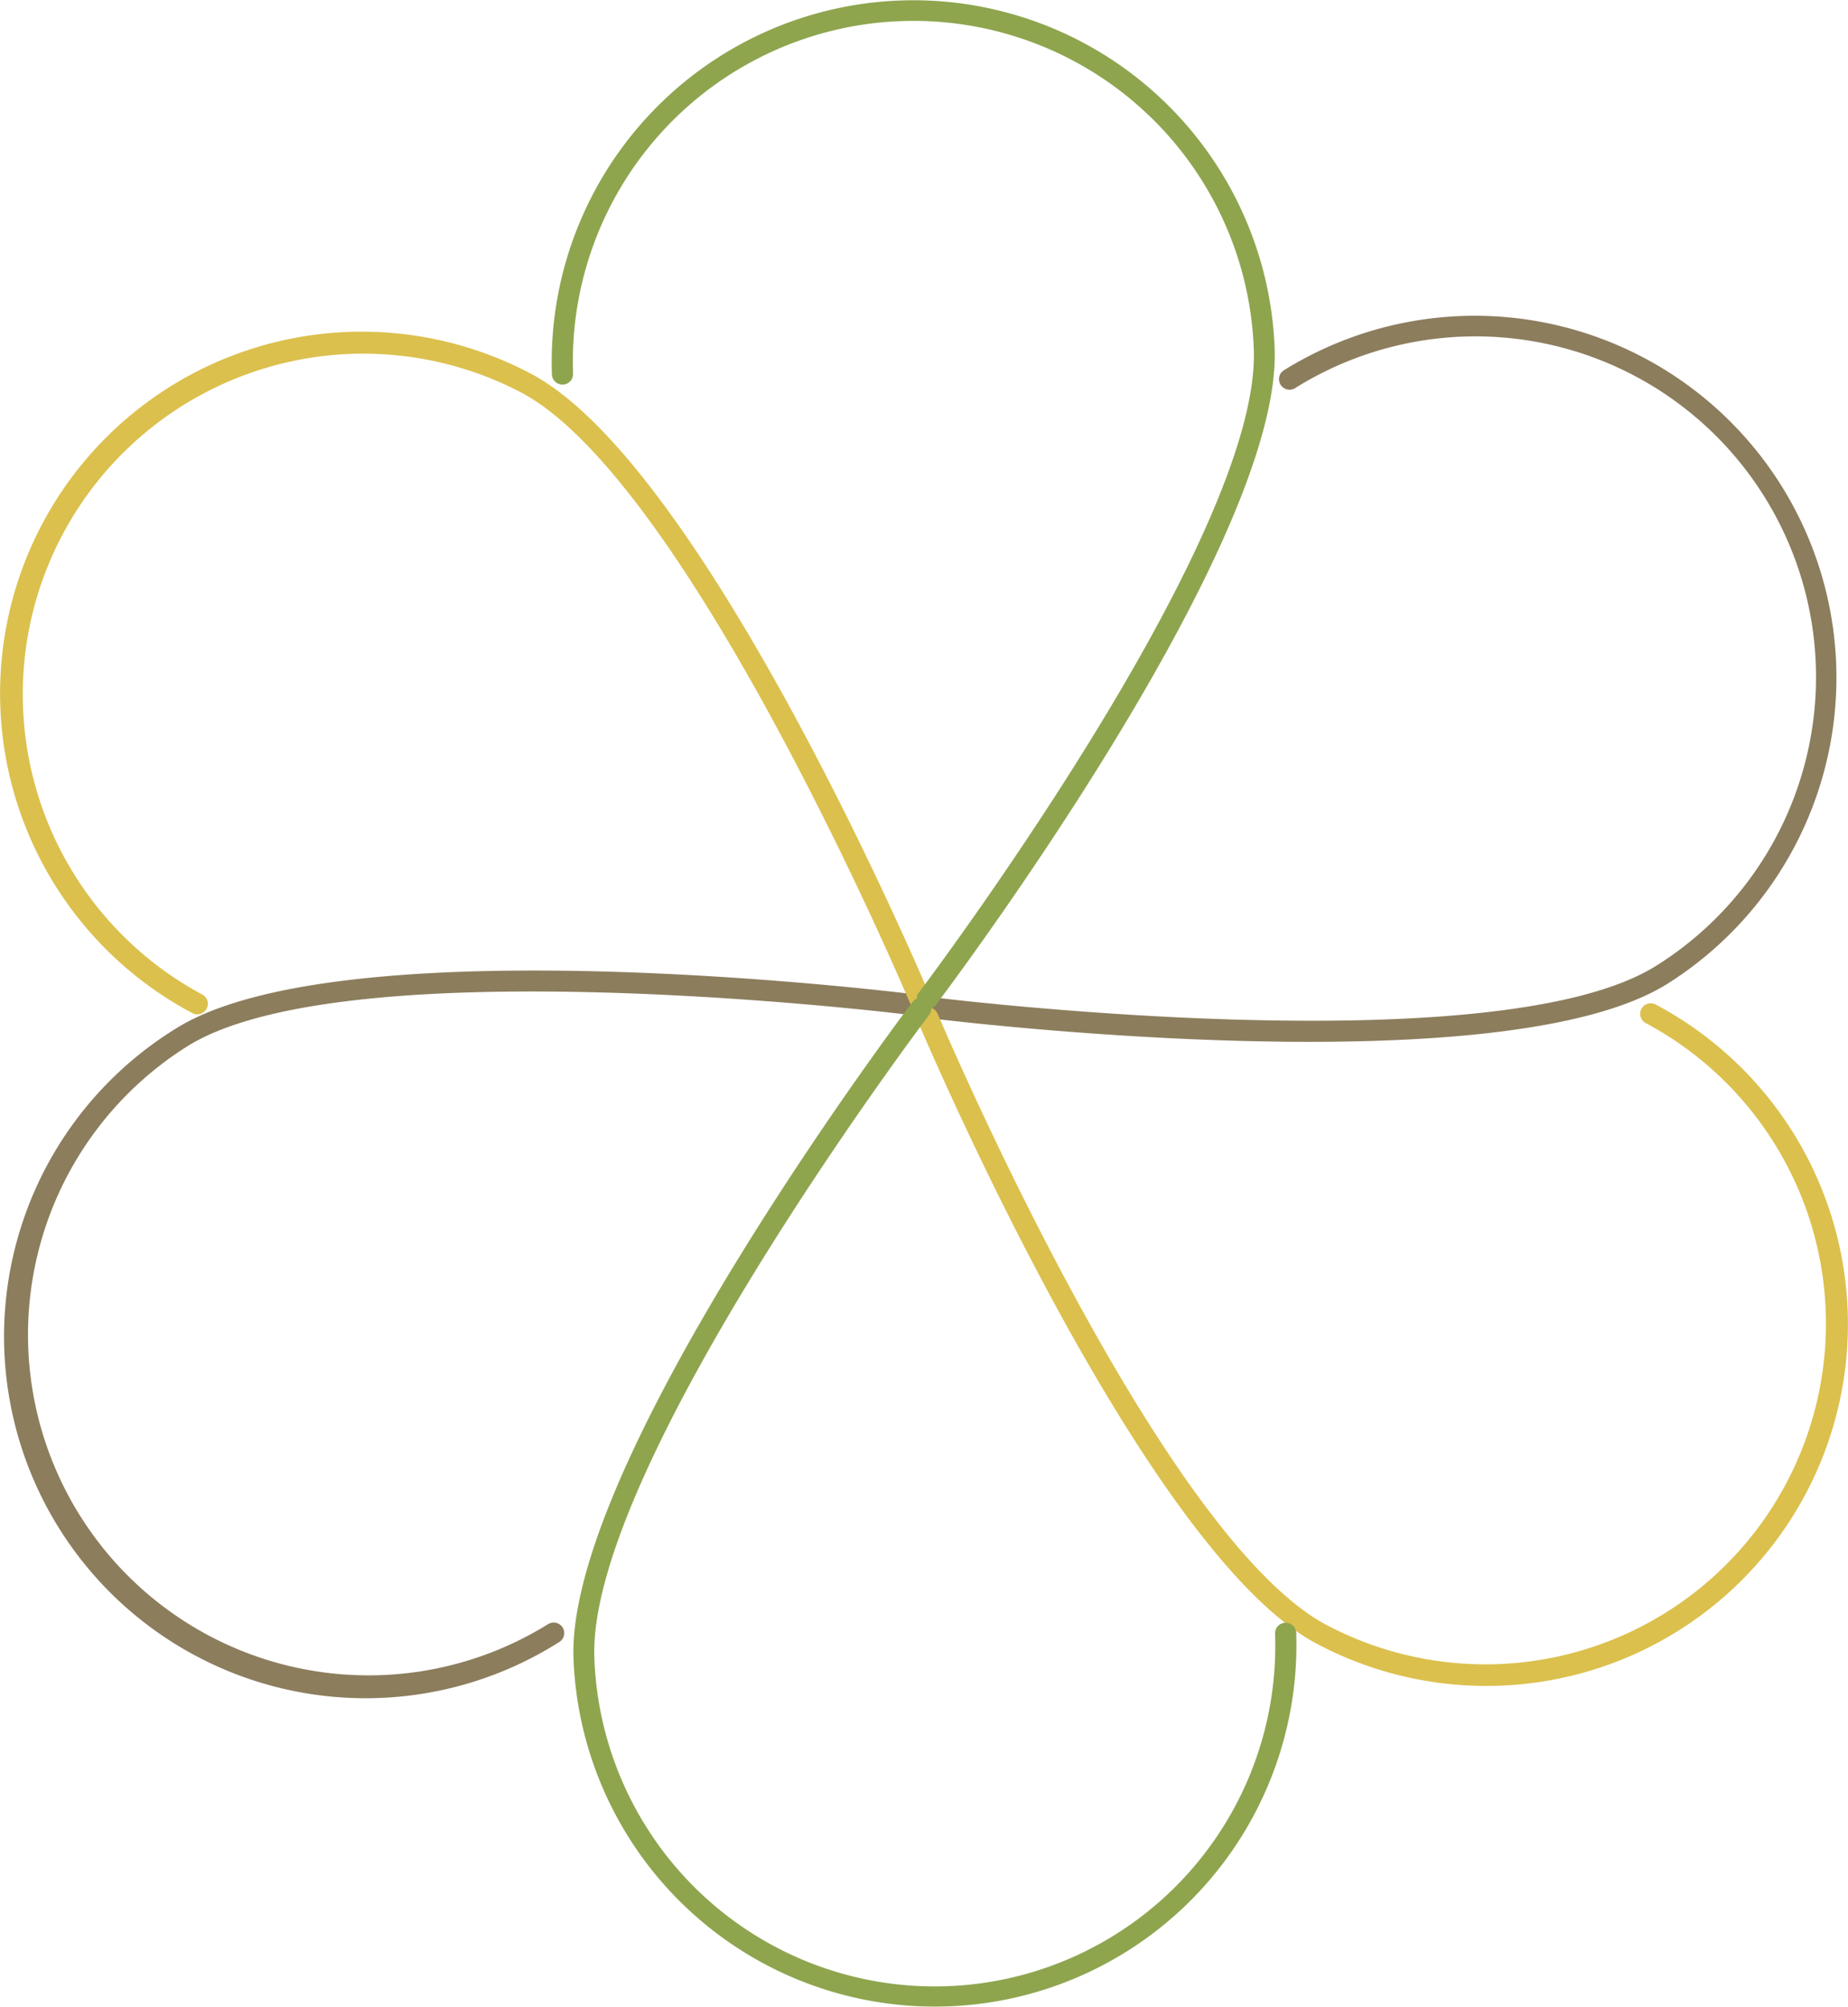
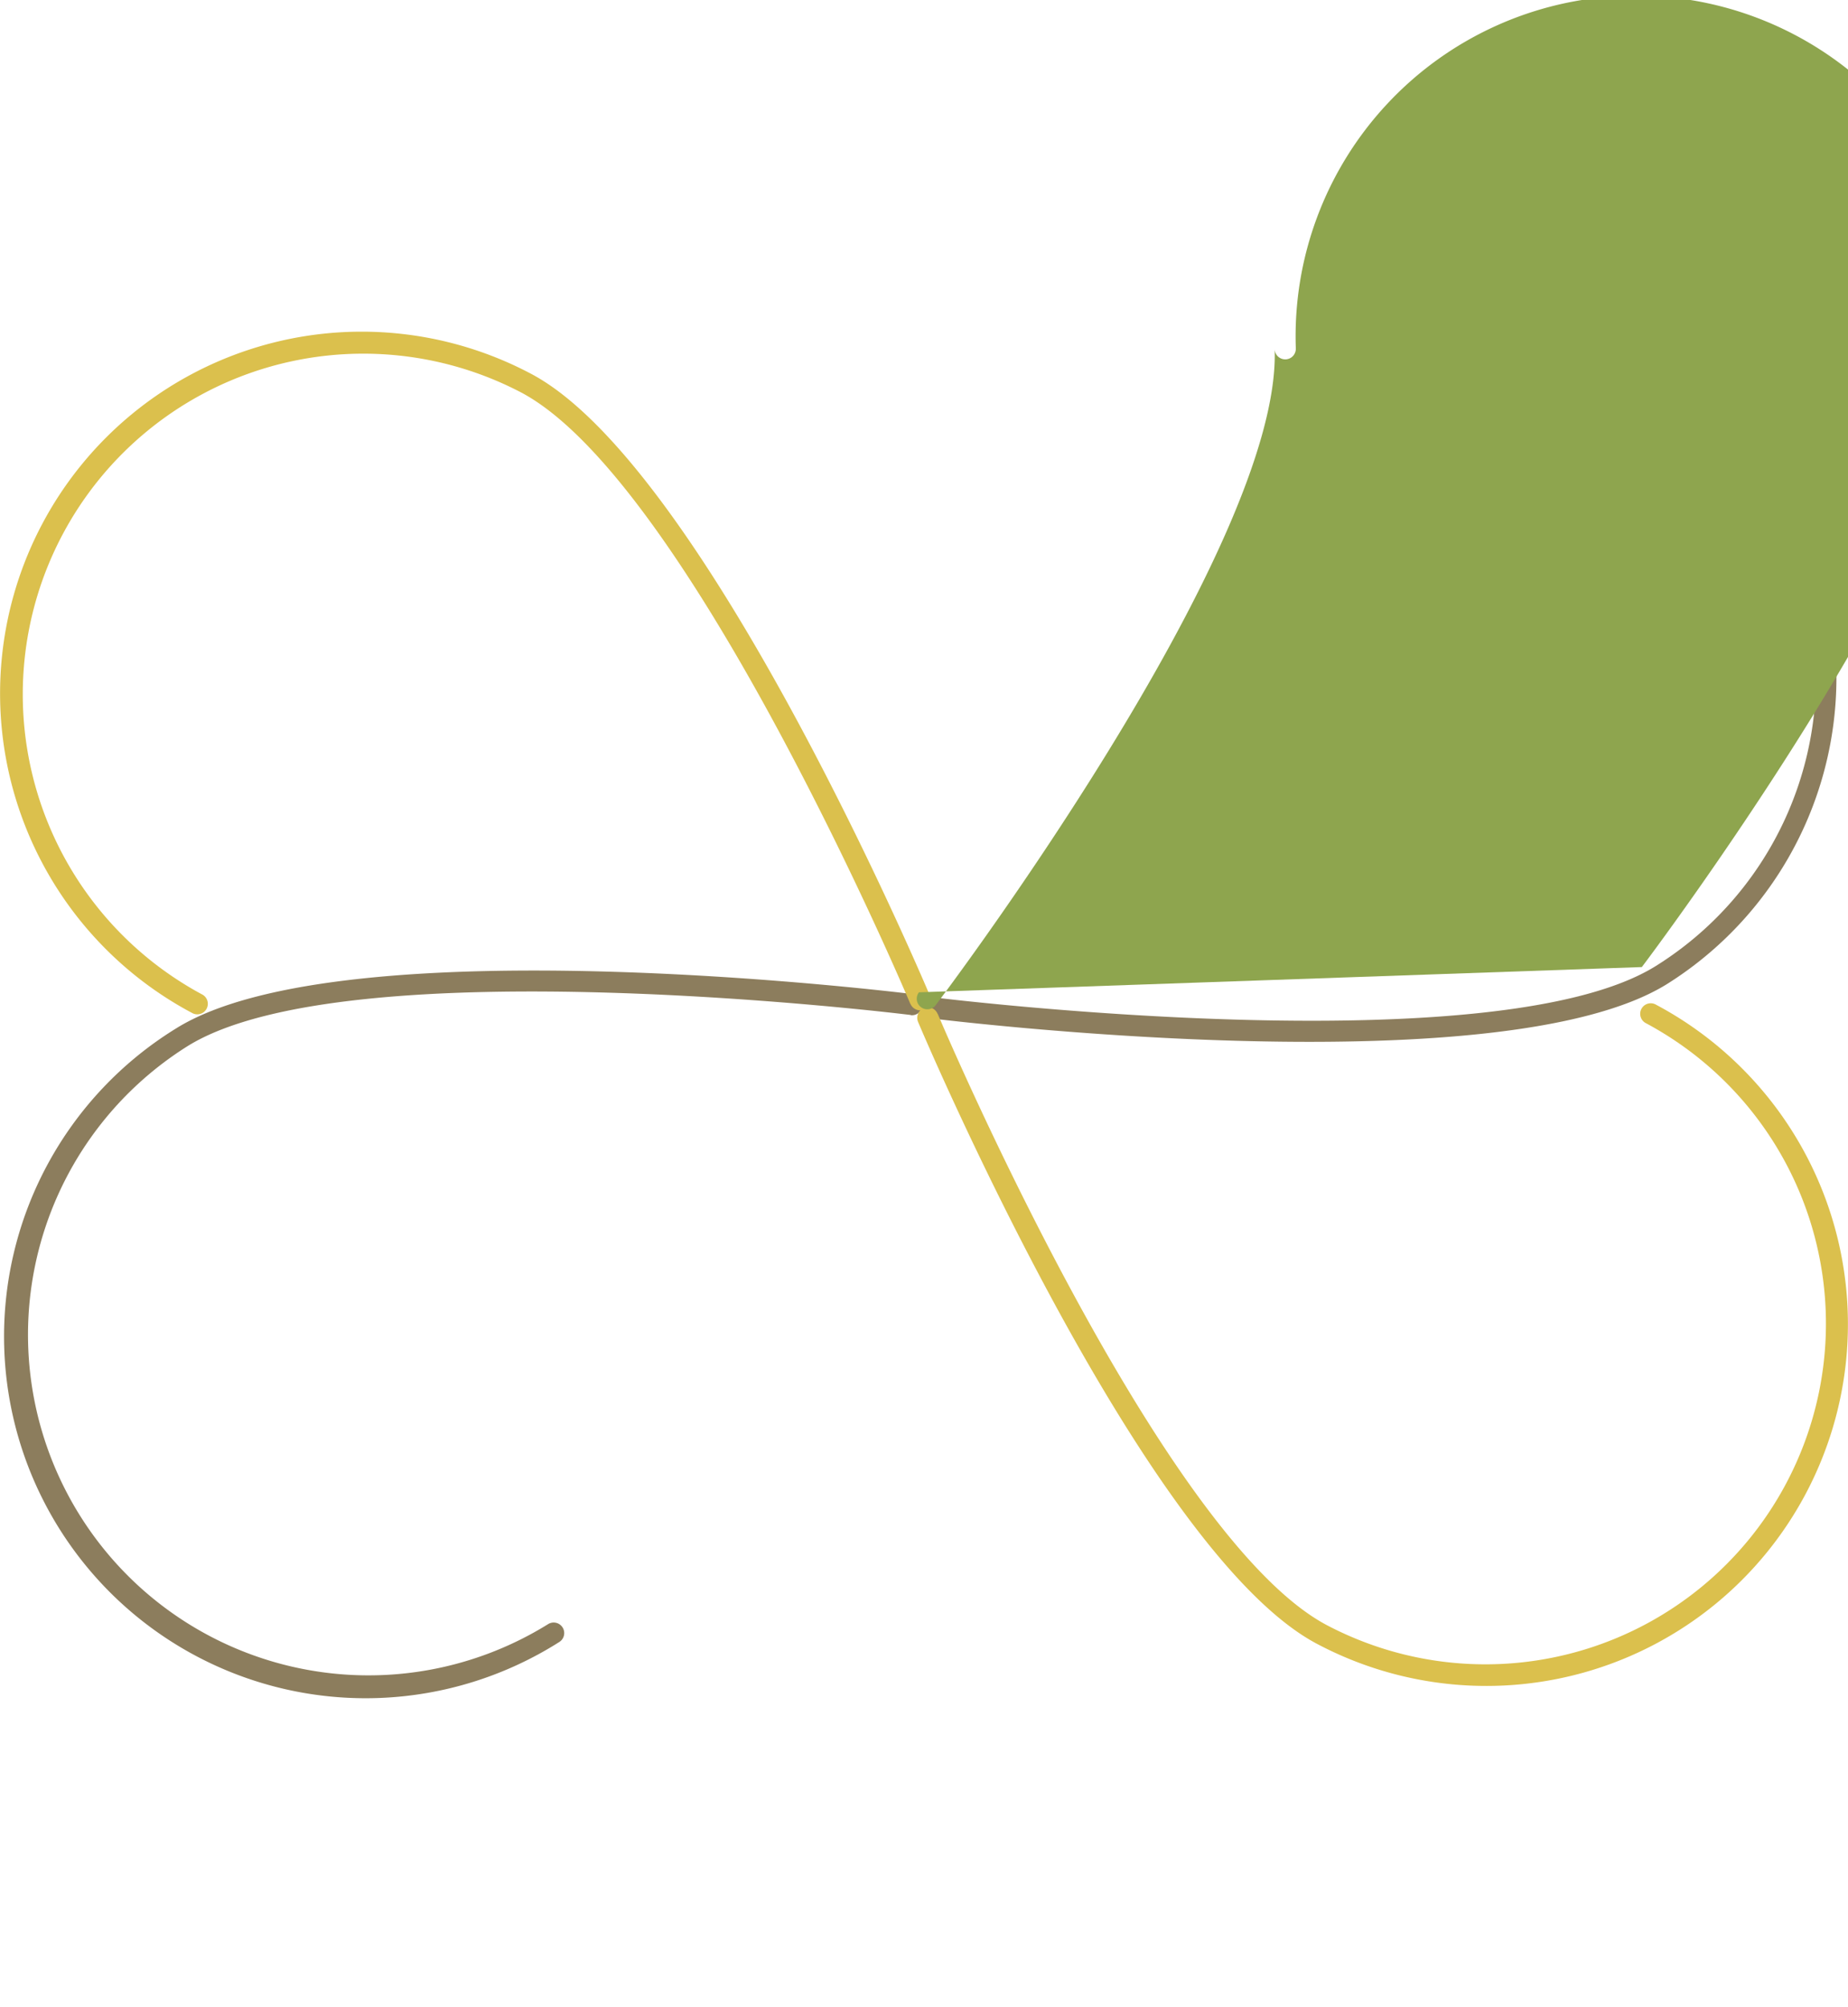
<svg xmlns="http://www.w3.org/2000/svg" width="490.975" height="533.084" viewBox="0 0 490.975 533.084">
  <g id="テキスト" transform="translate(-170.432 -941.292)">
    <g id="_レイヤー_1-2" transform="translate(170.43 941.288)">
      <path id="路径_30" data-name="路径 30" d="M68.491,203.478a2.812,2.812,0,0,0-.711,5.579c.187,0,150.944,18.985,195.916-9.137A96.088,96.088,0,0,0,161.843,36.956a2.8,2.8,0,0,0,2.958,4.756,90.467,90.467,0,1,1,95.861,153.453c-42.8,26.736-190.749,8.5-192.247,8.313" transform="translate(179.283 61.366)" fill="#8c7d5d" />
      <path id="路径_31" data-name="路径 31" d="M240.8,80.682a2.812,2.812,0,0,0,.711-5.579c-.187,0-150.944-18.985-195.916,9.137A96.072,96.072,0,1,0,147.443,247.166a2.8,2.8,0,1,0-2.958-4.756A90.467,90.467,0,0,1,48.624,88.958c42.8-26.736,190.749-8.5,192.247-8.313" transform="translate(1.137 188.917)" fill="#8c7d5d" />
      <path id="路径_32" data-name="路径 32" d="M241.895,202.052a2.8,2.8,0,1,0,5.168-2.172c-.075-.187-59.052-140.2-105.859-165.1A96.078,96.078,0,0,0,51,204.449a2.8,2.8,0,1,0,2.621-4.943A90.475,90.475,0,0,1,138.544,39.725C183.1,63.428,241.3,200.667,241.857,202.052" transform="translate(0 64.552)" fill="#dbc04d" />
      <path id="路径_33" data-name="路径 33" d="M70.468,73.895A2.8,2.8,0,1,0,65.3,76.067c.075.187,59.052,140.2,105.859,165.1A96.078,96.078,0,0,0,261.367,71.5a2.8,2.8,0,1,0-2.621,4.943,90.475,90.475,0,0,1-84.927,159.781C129.258,212.519,71.067,75.28,70.505,73.895" transform="translate(178.616 195.33)" fill="#dbc04d" />
-       <path id="路径_34" data-name="路径 34" d="M136.71,263.533a2.8,2.8,0,0,0,4.456,3.408c.112-.15,91.892-121.212,90.057-174.235A96.07,96.07,0,0,0,39.2,99.408a2.811,2.811,0,1,0,5.617-.225,90.486,90.486,0,0,1,180.863-6.291c1.76,50.439-88,169.442-88.934,170.641" transform="translate(107.431 0)" fill="#8ea54e" />
-       <path id="路径_35" data-name="路径 35" d="M135.223,75.284a2.8,2.8,0,1,0-4.456-3.408c-.112.15-91.892,121.212-90.057,174.235a96.069,96.069,0,0,0,192.022-6.665,2.811,2.811,0,1,0-5.617.225,90.486,90.486,0,0,1-180.863,6.291c-1.76-50.439,88-169.442,88.934-170.641" transform="translate(111.652 194.24)" fill="#8ea54e" />
+       <path id="路径_34" data-name="路径 34" d="M136.71,263.533a2.8,2.8,0,0,0,4.456,3.408c.112-.15,91.892-121.212,90.057-174.235a2.811,2.811,0,1,0,5.617-.225,90.486,90.486,0,0,1,180.863-6.291c1.76,50.439-88,169.442-88.934,170.641" transform="translate(107.431 0)" fill="#8ea54e" />
    </g>
  </g>
</svg>